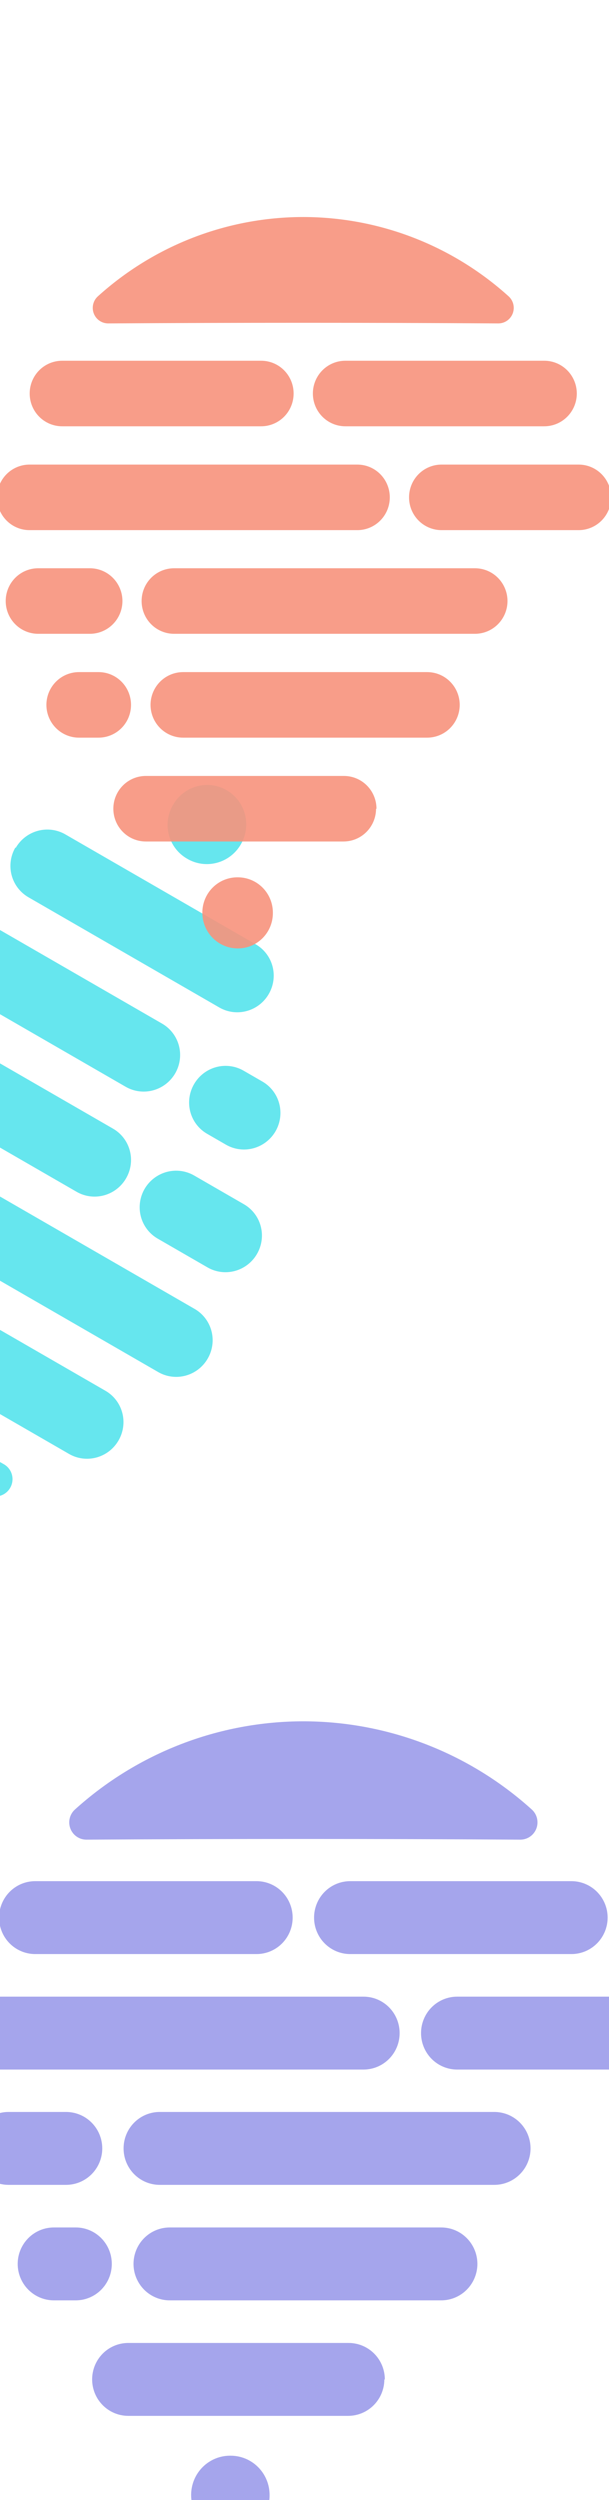
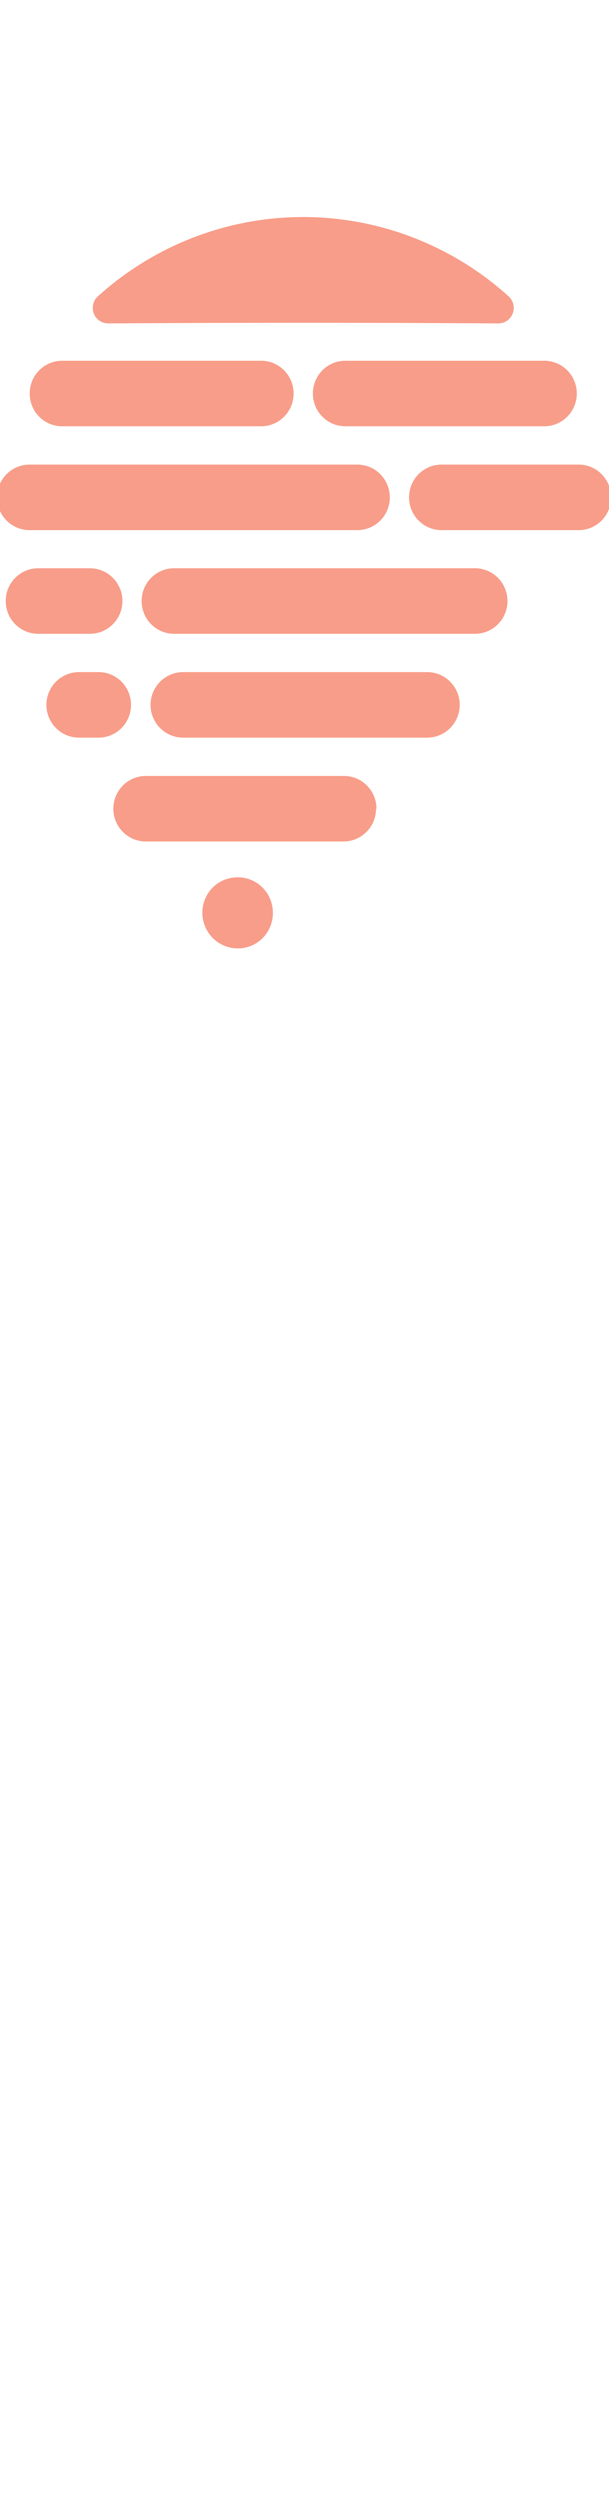
<svg xmlns="http://www.w3.org/2000/svg" width="1440" height="5910" viewBox="0 0 1440 5910" fill="none">
-   <path opacity="0.6" d="M-88 4805.96C-88 4794.64 -85.783 4783.43 -81.476 4772.98C-77.173 4762.52 -70.862 4753.02 -62.909 4745.02C-54.956 4737.03 -45.516 4730.69 -35.129 4726.38C-24.743 4722.07 -13.614 4719.87 -2.381 4719.9L859.318 4719.9C870.552 4719.87 881.68 4722.07 892.067 4726.38C902.453 4730.69 911.893 4737.03 919.846 4745.02C927.8 4753.02 934.11 4762.52 938.416 4772.98C942.72 4783.43 944.937 4794.64 944.937 4805.96C944.968 4817.3 942.774 4828.54 938.482 4839.02C934.19 4849.5 927.885 4859.02 919.929 4867.04C911.973 4875.06 902.521 4881.42 892.121 4885.74C881.72 4890.07 870.572 4892.28 859.318 4892.25L-2.381 4892.25C-13.634 4892.28 -24.78 4890.07 -35.183 4885.74C-45.584 4881.42 -55.035 4875.06 -62.991 4867.04C-70.948 4859.02 -77.252 4849.5 -81.544 4839.02C-85.837 4828.54 -88.031 4817.3 -88 4805.96ZM995.573 4805.96C995.573 4783.13 1004.57 4761.24 1020.58 4745.1C1036.59 4728.96 1058.31 4719.9 1080.96 4719.9L1441.61 4719.9C1464.26 4719.9 1485.98 4728.96 1501.99 4745.1C1518 4761.24 1527 4783.14 1527 4805.96C1527.03 4817.28 1524.84 4828.5 1520.57 4838.96C1516.29 4849.43 1510 4858.95 1502.07 4866.96C1494.14 4874.98 1484.72 4881.33 1474.34 4885.67C1463.97 4890.01 1452.85 4892.25 1441.61 4892.25L1080.96 4892.25C1069.73 4892.25 1058.6 4890.01 1048.23 4885.67C1037.86 4881.33 1028.43 4874.98 1020.5 4866.96C1012.57 4858.95 1006.28 4849.43 1002.01 4838.96C997.728 4828.5 995.542 4817.28 995.573 4805.96ZM-2.151 4532.93C-2.151 4521.61 0.064 4510.41 4.37 4499.95C8.676 4489.49 14.987 4479.99 22.94 4472C30.893 4464 40.333 4457.66 50.72 4453.35C61.106 4449.04 72.234 4446.84 83.465 4446.87L606.609 4446.87C629.255 4446.87 650.975 4455.94 666.987 4472.08C683.001 4488.22 691.998 4510.11 691.998 4532.93C692.026 4544.25 689.84 4555.47 685.562 4565.94C681.284 4576.41 675 4585.92 667.069 4593.94C659.136 4601.95 649.713 4608.31 639.338 4612.65C628.963 4616.99 617.843 4619.23 606.609 4619.23L83.465 4619.23C72.215 4619.26 61.066 4617.04 50.666 4612.72C40.265 4608.39 30.814 4602.04 22.858 4594.02C14.902 4586 8.597 4576.48 4.305 4565.99C0.013 4555.51 -2.182 4544.27 -2.151 4532.93ZM742.631 4532.93C742.631 4521.61 744.848 4510.41 749.152 4499.95C753.458 4489.49 759.768 4479.99 767.722 4472C775.675 4464 785.115 4457.66 795.502 4453.35C805.888 4449.04 817.016 4446.84 828.25 4446.87L1351.16 4446.87C1373.83 4446.87 1395.57 4455.93 1411.62 4472.07C1427.67 4488.2 1436.72 4510.09 1436.78 4532.93C1436.78 4555.82 1427.76 4577.77 1411.7 4593.95C1395.65 4610.13 1373.87 4619.23 1351.16 4619.23L828.25 4619.23C816.996 4619.26 805.851 4617.04 795.45 4612.72C785.047 4608.39 775.595 4602.04 767.639 4594.02C759.683 4586 753.379 4576.48 749.086 4565.99C744.794 4555.51 742.6 4544.27 742.631 4532.93ZM176.909 4277.77C325.35 4143.42 517.804 4069.07 717.313 4069C916.808 4069.16 1109.23 4143.49 1257.72 4277.77C1263.77 4283.34 1268.01 4290.62 1269.87 4298.67C1271.72 4306.71 1271.12 4315.15 1268.12 4322.84C1265.13 4330.53 1259.9 4337.11 1253.11 4341.74C1246.32 4346.37 1238.3 4348.82 1230.1 4348.75C888.397 4346.59 546.462 4346.59 204.297 4348.75C196.122 4348.77 188.132 4346.3 181.381 4341.65C174.627 4337.01 169.425 4330.4 166.463 4322.72C163.499 4315.04 162.91 4306.63 164.775 4298.61C166.64 4290.59 170.869 4283.32 176.909 4277.77ZM1254.5 5078.76C1254.44 5101.6 1245.39 5123.48 1229.34 5139.61C1213.29 5155.75 1191.55 5164.82 1168.88 5164.82L377.604 5164.82C354.957 5164.82 333.241 5155.74 317.226 5139.6C301.214 5123.46 292.218 5101.58 292.218 5078.76C292.187 5067.43 294.373 5056.22 298.651 5045.75C302.929 5035.28 309.213 5025.77 317.144 5017.75C325.077 5009.74 334.5 5003.37 344.875 4999.03C355.25 4994.69 366.373 4992.46 377.604 4992.46L1168.88 4992.46C1191.59 4992.46 1213.36 5001.55 1229.42 5017.73C1245.48 5033.91 1254.5 5055.87 1254.5 5078.76ZM241.815 5078.76C241.752 5101.6 232.705 5123.48 216.656 5139.61C200.607 5155.75 178.862 5164.82 156.196 5164.82L20.174 5164.82C-2.472 5164.82 -24.192 5155.74 -40.203 5139.6C-56.218 5123.46 -65.214 5101.58 -65.214 5078.76C-65.246 5067.43 -63.057 5056.22 -58.782 5045.75C-54.504 5035.28 -48.216 5025.77 -40.286 5017.75C-32.352 5009.74 -22.929 5003.37 -12.554 4999.03C-2.182 4994.69 8.941 4992.46 20.174 4992.46L156.196 4992.46C178.902 4992.46 200.678 5001.55 216.736 5017.73C232.793 5033.91 241.815 5055.87 241.815 5078.76ZM1128.83 5351.77C1128.77 5374.62 1119.72 5396.51 1103.67 5412.64C1087.62 5428.77 1065.88 5437.84 1043.21 5437.84L401.31 5437.84C378.644 5437.84 356.902 5428.77 340.85 5412.64C324.801 5396.51 315.754 5374.62 315.691 5351.77C315.691 5328.88 324.713 5306.94 340.771 5290.75C356.828 5274.57 378.604 5265.49 401.31 5265.49L1043.21 5265.49C1065.92 5265.49 1087.7 5274.57 1103.76 5290.75C1119.81 5306.94 1128.83 5328.88 1128.83 5351.77ZM264.367 5351.77C264.367 5363.09 262.153 5374.31 257.847 5384.76C253.54 5395.22 247.233 5404.71 239.277 5412.71C231.323 5420.7 221.883 5427.04 211.497 5431.35C201.11 5435.66 189.985 5437.87 178.751 5437.84L127.424 5437.84C104.758 5437.84 83.016 5428.77 66.967 5412.64C50.916 5396.51 41.868 5374.62 41.808 5351.77C41.808 5328.88 50.828 5306.94 66.885 5290.75C82.942 5274.57 104.719 5265.49 127.424 5265.49L178.751 5265.49C190.002 5265.45 201.15 5267.66 211.551 5271.99C221.952 5276.31 231.403 5282.67 239.359 5290.69C247.315 5298.71 253.623 5308.24 257.915 5318.72C262.204 5329.2 264.398 5340.43 264.367 5351.77ZM908.803 5624.8C908.741 5647.64 899.696 5669.53 883.644 5685.66C867.596 5701.8 845.853 5710.87 823.184 5710.87L303.264 5710.87C280.618 5710.87 258.901 5701.79 242.886 5685.65C226.875 5669.51 217.875 5647.62 217.875 5624.8C217.847 5613.47 220.033 5602.26 224.311 5591.79C228.589 5581.32 234.873 5571.82 242.804 5563.8C250.737 5555.79 260.16 5549.42 270.535 5545.08C280.911 5540.74 292.033 5538.51 303.264 5538.51L824.336 5538.51C847.044 5538.51 868.821 5547.6 884.878 5563.78C900.932 5579.96 909.955 5601.91 909.955 5624.8M637.45 5897.82C637.632 5910.12 635.387 5922.34 630.841 5933.76C626.299 5945.18 619.545 5955.58 610.978 5964.34C602.411 5973.11 592.201 5980.06 580.939 5984.81C569.68 5989.56 557.596 5992 545.387 5992C533.108 5992.03 520.942 5989.62 509.592 5984.9C498.242 5980.18 487.929 5973.24 479.246 5964.49C470.562 5955.74 463.68 5945.35 458.996 5933.91C454.311 5922.47 451.915 5910.2 451.946 5897.82C451.943 5885.52 454.371 5873.34 459.084 5861.99C463.797 5850.64 470.701 5840.35 479.396 5831.72C488.091 5823.08 498.404 5816.27 509.734 5811.69C521.062 5807.11 533.182 5804.85 545.387 5805.04C569.805 5805.04 593.221 5814.82 610.486 5832.22C627.752 5849.62 637.45 5873.21 637.45 5897.82Z" fill="#0706CA" fill-opacity="0.6" />
-   <path d="M491.109 3211.64C485.45 3221.45 477.927 3230.04 468.969 3236.94C460.013 3243.85 449.797 3248.92 438.912 3251.87C428.027 3254.82 416.683 3255.58 405.533 3254.12C394.382 3252.67 383.646 3249 373.932 3243.36L-372.322 2812.51C-382.064 2806.92 -390.604 2799.46 -397.442 2790.53C-404.282 2781.6 -409.289 2771.39 -412.179 2760.49C-415.07 2749.59 -415.783 2738.21 -414.284 2727C-412.782 2715.79 -409.1 2704.98 -403.44 2695.18C-397.797 2685.34 -390.276 2676.7 -381.318 2669.77C-372.359 2662.84 -362.14 2657.74 -351.24 2654.78C-340.341 2651.81 -328.977 2651.03 -317.808 2652.49C-306.637 2653.94 -295.874 2657.6 -286.144 2663.25L460.11 3094.1C469.871 3099.7 478.415 3107.19 485.261 3116.14C492.106 3125.09 497.113 3135.32 499.994 3146.24C502.874 3157.16 503.575 3168.56 502.051 3179.78C500.526 3191.01 496.807 3201.84 491.109 3211.64ZM-447.293 2669.86C-458.703 2689.62 -477.44 2704.09 -499.379 2710.06C-521.315 2716.03 -544.656 2713.02 -564.268 2701.69L-876.604 2521.37C-896.216 2510.04 -910.493 2491.34 -916.291 2469.35C-922.089 2447.37 -918.932 2423.91 -907.521 2404.14C-901.887 2394.32 -894.385 2385.7 -885.446 2378.78C-876.507 2371.85 -866.308 2366.75 -855.43 2363.77C-844.554 2360.8 -833.215 2360.01 -822.06 2361.44C-810.906 2362.87 -800.154 2366.49 -790.426 2372.1L-478.09 2552.43C-468.362 2558.05 -459.85 2565.55 -453.037 2574.49C-446.221 2583.44 -441.239 2593.65 -438.376 2604.56C-435.516 2615.47 -434.83 2626.85 -436.36 2638.06C-437.889 2649.26 -441.605 2660.07 -447.293 2669.86ZM280.25 3405.16C274.589 3414.97 267.069 3423.57 258.112 3430.47C249.154 3437.37 238.938 3442.44 228.053 3445.39C217.168 3448.34 205.823 3449.11 194.673 3447.65C183.522 3446.19 172.785 3442.53 163.075 3436.89L-289.981 3175.31C-309.593 3163.99 -323.871 3145.28 -329.668 3123.3C-335.468 3101.31 -332.313 3077.86 -320.9 3058.09C-315.264 3048.27 -307.763 3039.65 -298.825 3032.73C-289.886 3025.8 -279.685 3020.7 -268.809 3017.72C-257.93 3014.75 -246.593 3013.96 -235.437 3015.38C-224.283 3016.81 -213.532 3020.43 -203.803 3026.05L249.253 3287.62C259.012 3293.22 267.557 3300.72 274.402 3309.66C281.245 3318.61 286.254 3328.84 289.134 3339.76C292.015 3350.68 292.714 3362.08 291.19 3373.31C289.666 3384.53 285.948 3395.36 280.25 3405.16ZM-364.75 3032.77C-370.411 3042.58 -377.934 3051.17 -386.888 3058.08C-395.846 3064.98 -406.062 3070.05 -416.947 3073C-427.832 3075.95 -439.177 3076.72 -450.327 3075.26C-461.477 3073.8 -472.215 3070.14 -481.927 3064.49L-934.783 2803.04C-954.413 2791.7 -968.714 2772.99 -974.547 2750.99C-980.381 2729 -977.269 2705.51 -965.9 2685.7C-954.456 2665.88 -935.672 2651.38 -913.676 2645.4C-891.679 2639.41 -868.27 2642.42 -848.605 2653.77L-395.75 2915.23C-385.988 2920.83 -377.445 2928.32 -370.601 2937.27C-363.755 2946.22 -358.746 2956.45 -355.866 2967.37C-352.985 2978.29 -352.286 2989.69 -353.81 3000.91C-355.334 3012.14 -359.052 3022.97 -364.75 3032.77ZM-2.402 3536.61C-198.132 3578.74 -401.976 3546.91 -574.791 3447.21C-747.48 3347.33 -876.954 3186.74 -938.41 2996.21C-940.869 2988.36 -940.896 2979.93 -938.482 2972.04C-936.068 2964.14 -931.324 2957.14 -924.888 2951.97C-918.451 2946.81 -910.625 2943.73 -902.43 2943.11C-894.237 2942.5 -886.067 2944.39 -878.999 2948.54C-584.159 3121.27 -288.035 3292.24 9.372 3461.44C16.459 3465.52 22.142 3471.65 25.667 3479.05C29.192 3486.45 30.397 3494.77 29.122 3502.9C27.849 3511.04 24.153 3518.62 18.527 3524.63C12.9 3530.65 5.606 3534.82 -2.402 3536.61ZM-535.127 2304.14C-523.652 2284.39 -504.876 2269.96 -482.912 2264.02C-460.944 2258.07 -437.581 2261.09 -417.949 2272.42L267.314 2668.06C286.926 2679.38 301.196 2698.1 306.996 2720.09C312.792 2742.07 309.643 2765.52 298.231 2785.28C292.597 2795.1 285.096 2803.72 276.158 2810.65C267.219 2817.58 257.018 2822.68 246.143 2825.65C235.263 2828.63 223.919 2829.43 212.764 2828C201.61 2826.57 190.862 2822.94 181.136 2817.33L-504.127 2421.69C-523.793 2410.33 -538.109 2391.58 -543.923 2369.53C-549.737 2347.49 -546.571 2323.96 -535.127 2304.14ZM341.881 2810.48C353.358 2790.73 372.134 2776.31 394.098 2770.36C416.063 2764.41 439.429 2767.43 459.059 2778.77L576.857 2846.78C596.469 2858.1 610.742 2876.82 616.538 2898.8C622.338 2920.79 619.189 2944.23 607.776 2964C602.142 2973.82 594.639 2982.44 585.703 2989.37C576.764 2996.29 566.561 3001.39 555.686 3004.37C544.806 3007.34 533.462 3008.15 522.308 3006.72C511.155 3005.29 500.408 3001.66 490.679 2996.04L372.881 2928.03C353.217 2916.68 338.901 2897.92 333.087 2875.88C327.272 2853.83 330.438 2830.31 341.881 2810.48ZM-289.791 2130.54C-278.314 2110.79 -259.534 2096.35 -237.569 2090.4C-215.605 2084.46 -192.241 2087.48 -172.609 2098.81L383.296 2419.76C402.925 2431.1 417.22 2449.82 423.056 2471.82C428.887 2493.81 425.778 2517.29 414.41 2537.11C402.966 2556.93 384.18 2571.42 362.182 2577.41C340.185 2583.4 316.783 2580.38 297.119 2569.02L-258.786 2248.07C-278.452 2236.72 -292.768 2217.96 -298.583 2195.92C-304.394 2173.88 -301.234 2150.36 -289.791 2130.54ZM458.858 2562.77C464.517 2552.97 472.043 2544.36 481.001 2537.46C489.959 2530.56 500.167 2525.49 511.055 2522.54C521.94 2519.6 533.283 2518.83 544.434 2520.29C555.585 2521.75 566.324 2525.4 576.037 2531.04L620.488 2556.71C640.117 2568.04 654.412 2586.76 660.245 2608.76C666.079 2630.76 662.97 2654.24 651.599 2674.05C640.156 2693.87 621.372 2708.37 599.374 2714.35C577.377 2720.34 553.975 2717.32 534.311 2705.97L489.861 2680.3C480.102 2674.71 471.549 2667.22 464.706 2658.27C457.861 2649.33 452.854 2639.1 449.973 2628.18C447.092 2617.25 446.395 2605.85 447.92 2594.62C449.446 2583.4 453.16 2572.58 458.858 2562.77ZM37.272 2004.11C48.748 1984.35 67.527 1969.92 89.494 1963.97C111.459 1958.03 134.823 1961.04 154.455 1972.38L604.719 2232.34C624.331 2243.66 638.601 2262.38 644.401 2284.36C650.198 2306.35 647.045 2329.8 635.633 2349.57C629.997 2359.39 622.495 2368.01 613.557 2374.94C604.618 2381.86 594.423 2386.95 583.548 2389.93C572.669 2392.9 561.324 2393.71 550.17 2392.28C539.015 2390.85 528.267 2387.22 518.541 2381.6L67.28 2121.07C47.614 2109.71 33.298 2090.96 27.484 2068.91C21.671 2046.87 24.831 2023.35 36.275 2003.53M408.783 1903.34C414.776 1892.59 422.83 1883.13 432.476 1875.52C442.118 1867.9 453.168 1862.27 464.968 1858.97C476.77 1855.66 489.089 1854.74 501.217 1856.26C513.342 1857.78 525.03 1861.7 535.601 1867.81C546.251 1873.92 555.581 1882.09 563.05 1891.85C570.519 1901.62 575.981 1912.78 579.126 1924.7C582.271 1936.62 583.036 1949.06 581.372 1961.31C579.709 1973.56 575.65 1985.39 569.435 1996.09C563.285 2006.75 555.096 2016.07 545.34 2023.55C535.583 2031.02 524.459 2036.48 512.611 2039.61C500.763 2042.74 488.428 2043.48 476.325 2041.78C464.224 2040.09 452.596 2035.99 442.119 2029.72C420.973 2017.51 405.584 1997.34 399.333 1973.63C393.081 1949.93 396.478 1924.65 408.783 1903.34Z" fill="#00D5E2" fill-opacity="0.6" />
  <path opacity="0.9" d="M-7 1175.61C-7 1165.43 -5.006 1155.36 -1.135 1145.96C2.735 1136.55 8.408 1128.01 15.559 1120.82C22.709 1113.63 31.196 1107.94 40.534 1104.06C49.873 1100.18 59.878 1098.21 69.978 1098.23L844.707 1098.23C854.806 1098.21 864.812 1100.18 874.15 1104.06C883.488 1107.94 891.975 1113.63 899.126 1120.82C906.276 1128.01 911.95 1136.55 915.821 1145.96C919.691 1155.36 921.684 1165.43 921.684 1175.61C921.712 1185.81 919.739 1195.91 915.88 1205.34C912.021 1214.76 906.353 1223.32 899.2 1230.53C892.047 1237.74 883.549 1243.46 874.198 1247.35C864.847 1251.24 854.824 1253.23 844.707 1253.2L69.978 1253.2C59.86 1253.23 49.84 1251.24 40.486 1247.35C31.135 1243.46 22.638 1237.74 15.485 1230.53C8.331 1223.32 2.663 1214.76 -1.196 1205.34C-5.055 1195.91 -7.028 1185.81 -7 1175.61ZM967.21 1175.61C967.21 1155.09 975.295 1135.4 989.694 1120.89C1004.09 1106.38 1023.62 1098.23 1043.98 1098.23L1368.23 1098.23C1388.59 1098.23 1408.12 1106.38 1422.51 1120.89C1436.91 1135.4 1445 1155.09 1445 1175.61C1445.03 1185.79 1443.06 1195.87 1439.22 1205.29C1435.37 1214.7 1429.72 1223.25 1422.59 1230.46C1415.46 1237.67 1406.98 1243.38 1397.66 1247.28C1388.33 1251.19 1378.33 1253.2 1368.23 1253.2L1043.98 1253.2C1033.88 1253.2 1023.88 1251.19 1014.55 1247.28C1005.22 1243.38 996.752 1237.67 989.62 1230.46C982.49 1223.25 976.839 1214.7 972.993 1205.29C969.147 1195.87 967.181 1185.79 967.21 1175.61ZM70.185 930.13C70.185 919.95 72.175 909.875 76.047 900.476C79.919 891.073 85.592 882.53 92.743 875.341C99.894 868.153 108.381 862.453 117.719 858.578C127.057 854.702 137.062 852.725 147.159 852.753L617.503 852.753C637.864 852.753 657.391 860.902 671.787 875.413C686.185 889.924 694.274 909.608 694.274 930.13C694.299 940.309 692.334 950.395 688.488 959.804C684.641 969.217 678.991 977.773 671.861 984.979C664.728 992.188 656.256 997.9 646.928 1001.8C637.6 1005.71 627.603 1007.72 617.503 1007.72L147.159 1007.72C137.044 1007.75 127.021 1005.75 117.67 1001.87C108.319 997.974 99.822 992.262 92.669 985.051C85.516 977.842 79.847 969.281 75.988 959.855C72.129 950.43 70.156 940.327 70.185 930.13ZM739.796 930.13C739.796 919.95 741.79 909.875 745.659 900.476C749.531 891.073 755.204 882.53 762.355 875.341C769.505 868.153 777.993 862.453 787.331 858.578C796.669 854.702 806.674 852.725 816.774 852.753L1286.91 852.753C1307.29 852.753 1326.84 860.896 1341.27 875.403C1355.7 889.906 1363.83 909.59 1363.89 930.13C1363.89 950.708 1355.78 970.44 1341.34 984.989C1326.9 999.539 1307.32 1007.72 1286.91 1007.72L816.774 1007.72C806.656 1007.75 796.636 1005.75 787.285 1001.87C777.931 997.974 769.434 992.262 762.281 985.051C755.128 977.842 749.459 969.281 745.6 959.855C741.741 950.43 739.768 940.327 739.796 930.13ZM231.172 700.708C364.631 579.911 537.661 513.062 717.034 513C896.394 513.141 1069.4 579.979 1202.9 700.708C1208.34 705.715 1212.15 712.264 1213.82 719.497C1215.49 726.731 1214.94 734.315 1212.25 741.23C1209.56 748.144 1204.85 754.066 1198.75 758.228C1192.65 762.389 1185.44 764.588 1178.06 764.532C870.85 762.585 563.427 762.585 255.796 764.532C248.446 764.544 241.262 762.322 235.192 758.146C229.12 753.968 224.443 748.033 221.781 741.128C219.115 734.223 218.586 726.661 220.262 719.446C221.939 712.233 225.742 705.703 231.172 700.708ZM1200 1420.89C1199.95 1441.43 1191.81 1461.1 1177.38 1475.61C1162.95 1490.11 1143.4 1498.27 1123.02 1498.27L411.611 1498.27C391.25 1498.27 371.726 1490.11 357.327 1475.59C342.932 1461.08 334.843 1441.41 334.843 1420.89C334.815 1410.71 336.78 1400.62 340.627 1391.21C344.473 1381.8 350.123 1373.24 357.253 1366.04C364.386 1358.83 372.858 1353.1 382.186 1349.2C391.514 1345.3 401.514 1343.3 411.611 1343.3L1123.02 1343.3C1143.44 1343.3 1163.02 1351.47 1177.45 1366.02C1191.89 1380.57 1200 1400.31 1200 1420.89ZM289.527 1420.89C289.471 1441.43 281.336 1461.1 266.907 1475.61C252.479 1490.11 232.928 1498.27 212.55 1498.27L90.256 1498.27C69.896 1498.27 50.368 1490.11 35.973 1475.59C21.575 1461.08 13.486 1441.41 13.486 1420.89C13.458 1410.71 15.426 1400.62 19.269 1391.21C23.116 1381.8 28.768 1373.24 35.899 1366.04C43.031 1358.83 51.503 1353.1 60.831 1349.2C70.156 1345.3 80.157 1343.3 90.256 1343.3L212.55 1343.3C232.964 1343.3 252.542 1351.47 266.979 1366.02C281.416 1380.57 289.527 1400.31 289.527 1420.89ZM1087.02 1666.36C1086.96 1686.9 1078.83 1706.58 1064.4 1721.09C1049.97 1735.59 1030.42 1743.75 1010.04 1743.75L432.925 1743.75C412.546 1743.75 392.998 1735.59 378.567 1721.09C364.138 1706.58 356.004 1686.9 355.947 1666.36C355.947 1645.78 364.059 1626.05 378.495 1611.5C392.932 1596.95 412.511 1588.78 432.925 1588.78L1010.04 1588.78C1030.46 1588.78 1050.04 1596.95 1064.47 1611.5C1078.91 1626.05 1087.02 1645.78 1087.02 1666.36ZM309.803 1666.36C309.803 1676.54 307.813 1686.62 303.941 1696.02C300.069 1705.43 294.398 1713.96 287.245 1721.15C280.094 1728.34 271.607 1734.03 262.269 1737.91C252.931 1741.79 242.928 1743.77 232.829 1743.75L186.682 1743.75C166.304 1743.75 146.756 1735.59 132.327 1721.09C117.895 1706.58 109.761 1686.9 109.707 1666.36C109.707 1645.78 117.816 1626.05 132.253 1611.5C146.689 1596.95 166.268 1588.78 186.682 1588.78L232.829 1588.78C242.944 1588.75 252.967 1590.73 262.318 1594.63C271.669 1598.51 280.166 1604.23 287.319 1611.44C294.472 1618.65 300.143 1627.22 304.002 1636.64C307.859 1646.07 309.831 1656.16 309.803 1666.36ZM889.197 1911.84C889.141 1932.38 881.009 1952.06 866.578 1966.57C852.149 1981.07 832.601 1989.23 812.22 1989.23L344.774 1989.23C324.414 1989.23 304.889 1981.07 290.491 1966.56C276.095 1952.05 268.004 1932.36 268.004 1911.84C267.978 1901.66 269.944 1891.58 273.79 1882.17C277.636 1872.75 283.286 1864.21 290.416 1857C297.549 1849.79 306.021 1844.07 315.349 1840.17C324.677 1836.26 334.677 1834.26 344.774 1834.26L813.255 1834.26C833.672 1834.26 853.25 1842.43 867.687 1856.98C882.121 1871.53 890.232 1891.26 890.232 1911.84M645.232 2157.32C645.395 2168.38 643.376 2179.37 639.29 2189.63C635.206 2199.9 629.134 2209.25 621.431 2217.13C613.729 2225.01 604.549 2231.26 594.424 2235.53C584.301 2239.8 573.437 2242 562.461 2242C551.42 2242.03 540.482 2239.86 530.278 2235.61C520.073 2231.37 510.802 2225.13 502.994 2217.26C495.187 2209.39 489 2200.05 484.788 2189.77C480.577 2179.48 478.422 2168.45 478.45 2157.32C478.448 2146.26 480.63 2135.32 484.867 2125.11C489.105 2114.91 495.312 2105.65 503.13 2097.89C510.947 2090.13 520.219 2084 530.406 2079.88C540.59 2075.76 551.487 2073.73 562.461 2073.9C584.413 2073.9 605.466 2082.69 620.989 2098.34C636.512 2113.98 645.232 2135.2 645.232 2157.32Z" fill="#F7937C" />
</svg>